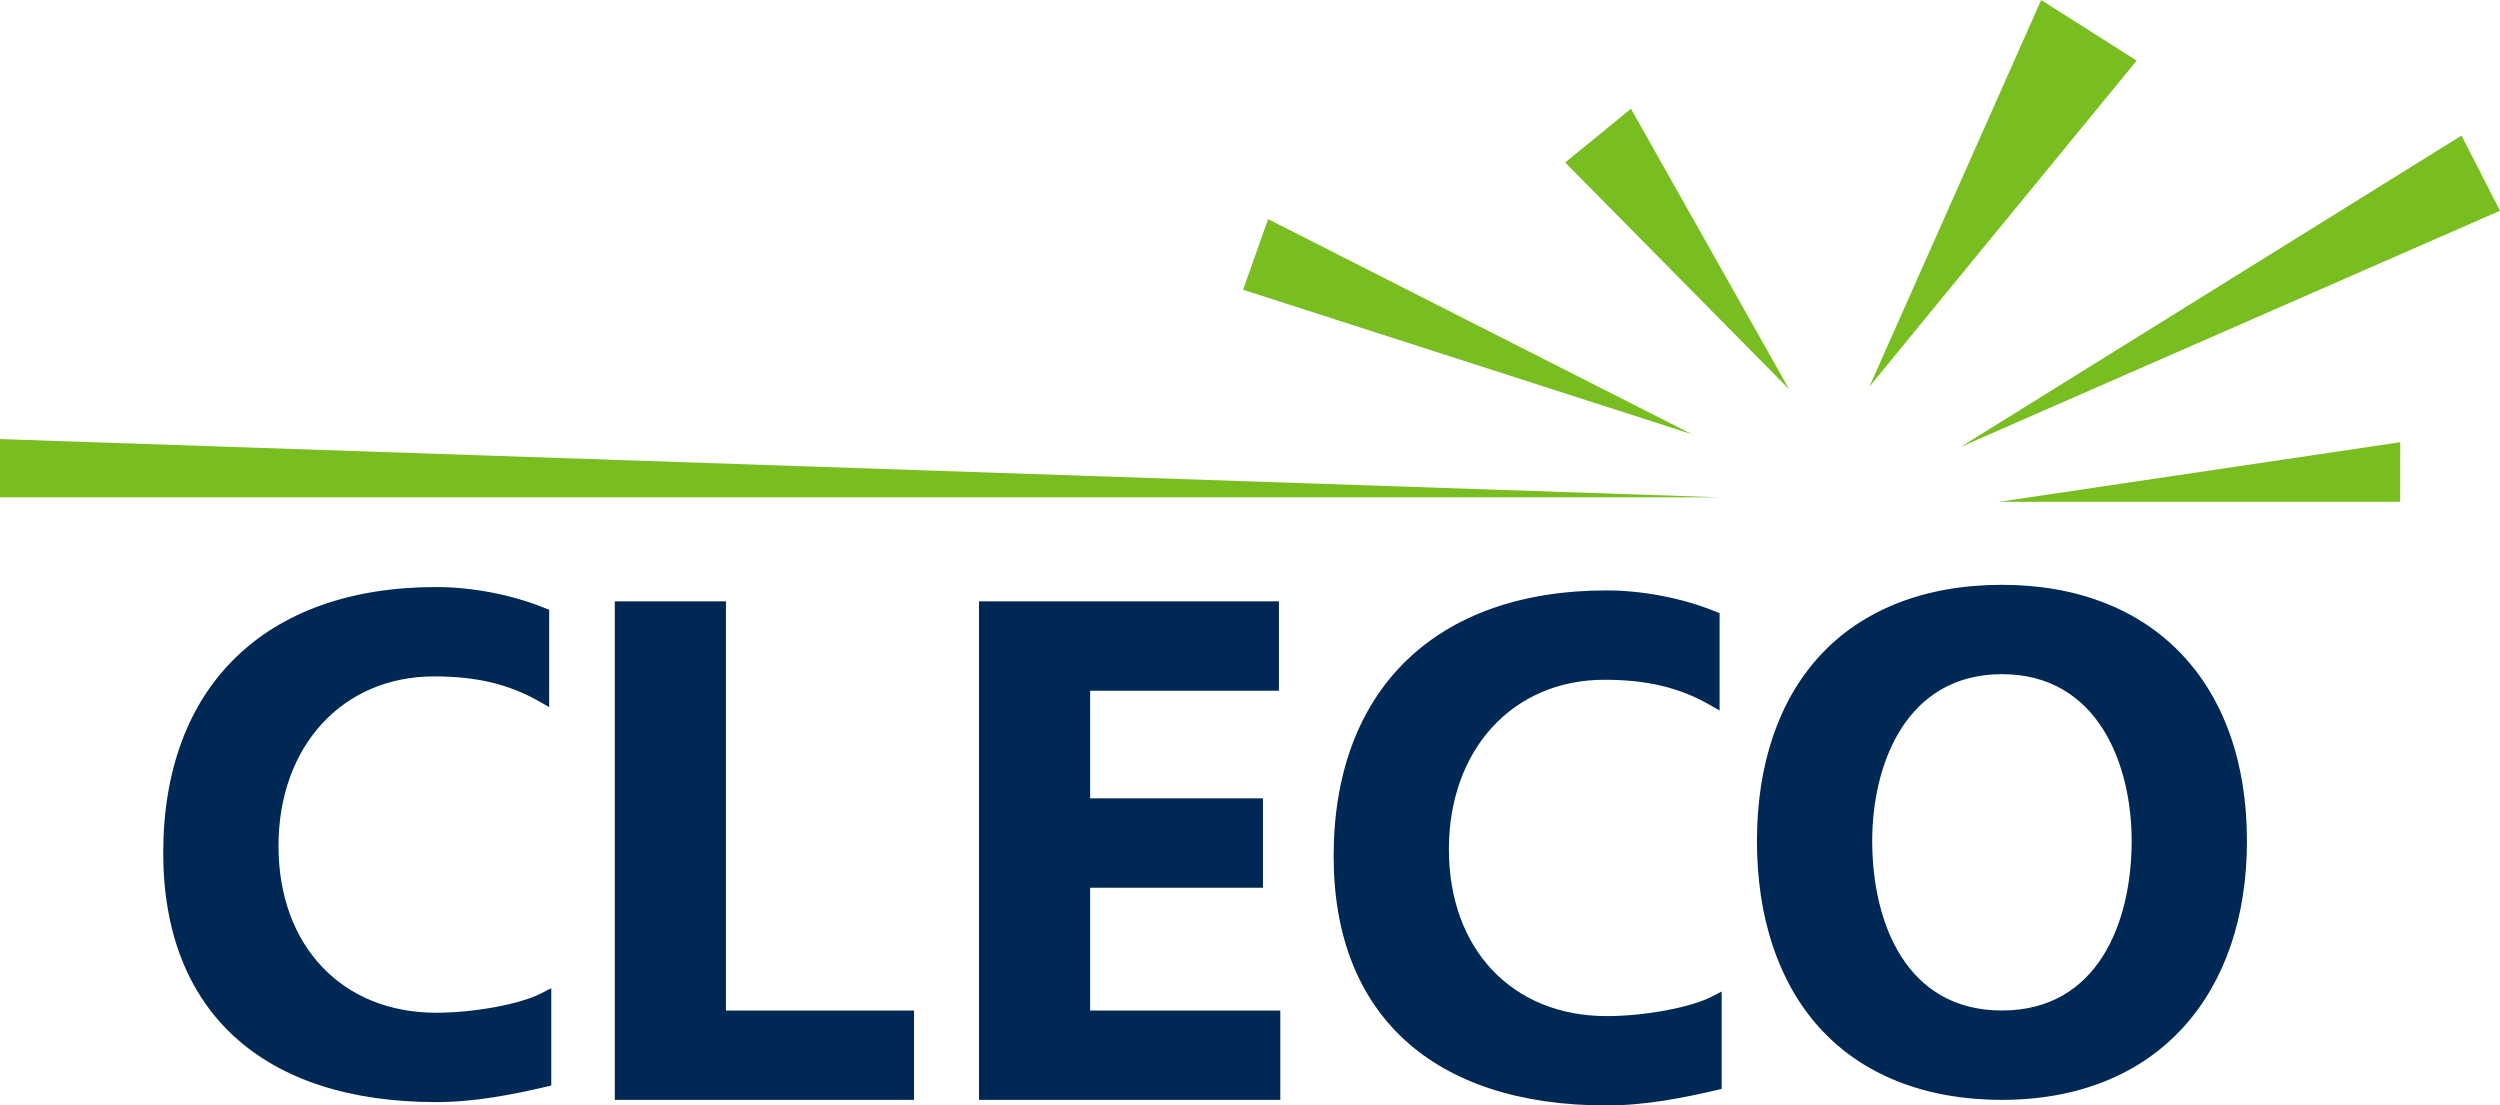
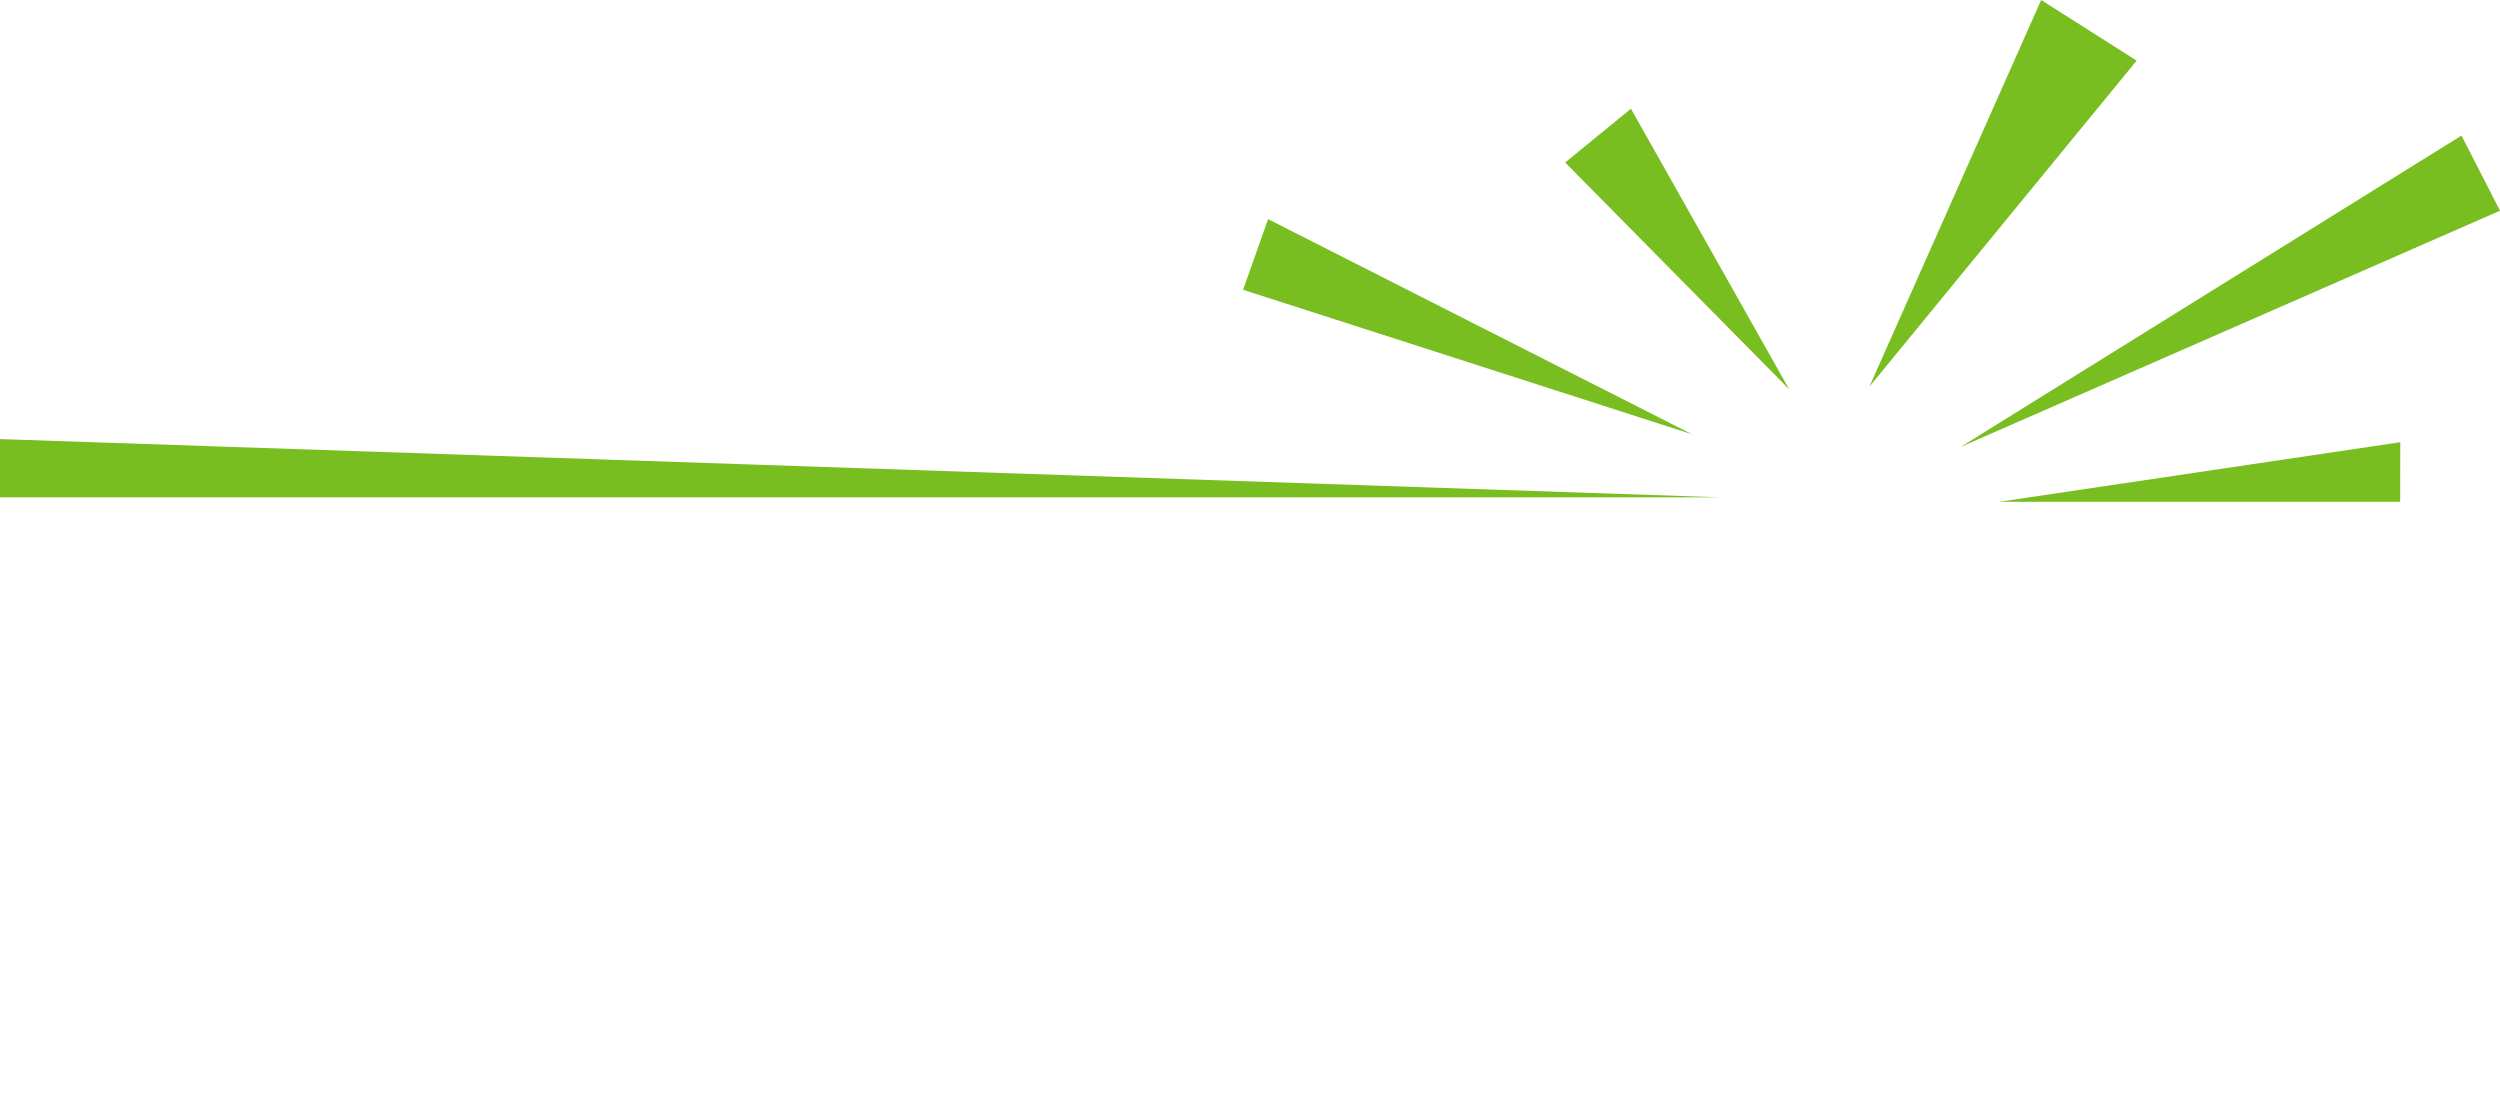
<svg xmlns="http://www.w3.org/2000/svg" id="Layer_2" viewBox="0 0 360 159.187">
  <g id="Components">
    <g id="_18086784-cd8a-42bb-9582-aca4dd4e92c1_13">
-       <path id="text" d="m184.166,99.462v-12.868h-43.19v71.786h43.389v-12.868h-27.384v-17.683h24.886v-12.867h-24.886v-15.501h27.185Zm68.835,21.635c0-11.01,3.132-20.233,9.059-26.67,6.151-6.681,15.218-10.213,26.22-10.213,21.762,0,35.28,14.133,35.28,36.883,0,10.914-3.144,20.164-9.091,26.751-6.222,6.891-15.278,10.533-26.189,10.533-11.056,0-20.151-3.603-26.302-10.421-5.873-6.509-8.977-15.798-8.977-26.863Zm16.599,0c0,11.803,4.907,24.416,18.68,24.416s18.68-12.613,18.68-24.416c0-11.079-4.892-24.015-18.68-24.015s-18.68,12.937-18.68,24.015Zm-206.786,24.737c-13.582,0-22.708-9.651-22.708-24.015,0-14.377,9.215-24.417,22.408-24.417,6.085,0,10.745,1.106,15.108,3.587l1.462.831v-14.009l-.611-.247c-4.753-1.925-10.461-3.029-15.659-3.029-24.613,0-39.308,14.313-39.308,38.288,0,22.801,14.327,35.879,39.308,35.879,5.604,0,11.139-1.116,15.814-2.208l.756-.176v-14.024l-1.428.739c-3.036,1.571-9.688,2.801-15.142,2.801Zm41.723-59.239h-16.005v71.786h43.09v-12.868h-27.085v-58.919Zm142.628,70.384l.756-.176v-14.024l-1.428.739c-3.037,1.57-9.687,2.801-15.142,2.801-13.582,0-22.709-9.651-22.709-24.015,0-14.376,9.215-24.417,22.409-24.417,6.085,0,10.745,1.106,15.108,3.587l1.462.831v-14.009l-.611-.247c-4.753-1.925-10.46-3.029-15.659-3.029-24.614,0-39.308,14.313-39.308,38.288,0,22.801,14.327,35.879,39.308,35.879,5.604,0,11.139-1.117,15.814-2.208Z" style="fill:#002855;" />
      <path id="burst" d="m345.626,72.26l.012-8.581-57.773,8.581h57.761ZM293.928,0l-24.728,55.672,38.479-46.94-13.751-8.732Zm66.072,30.344l-5.543-10.822-72.134,44.842,77.676-34.02ZM0,63.227v8.393h247.85L0,63.227ZM234.858,15.659l-9.473,7.738,32.259,32.667-22.786-40.405Zm-52.25,15.896l-3.606,10.172,64.637,20.801-61.031-30.973Z" style="fill:#78be21;" />
    </g>
  </g>
</svg>